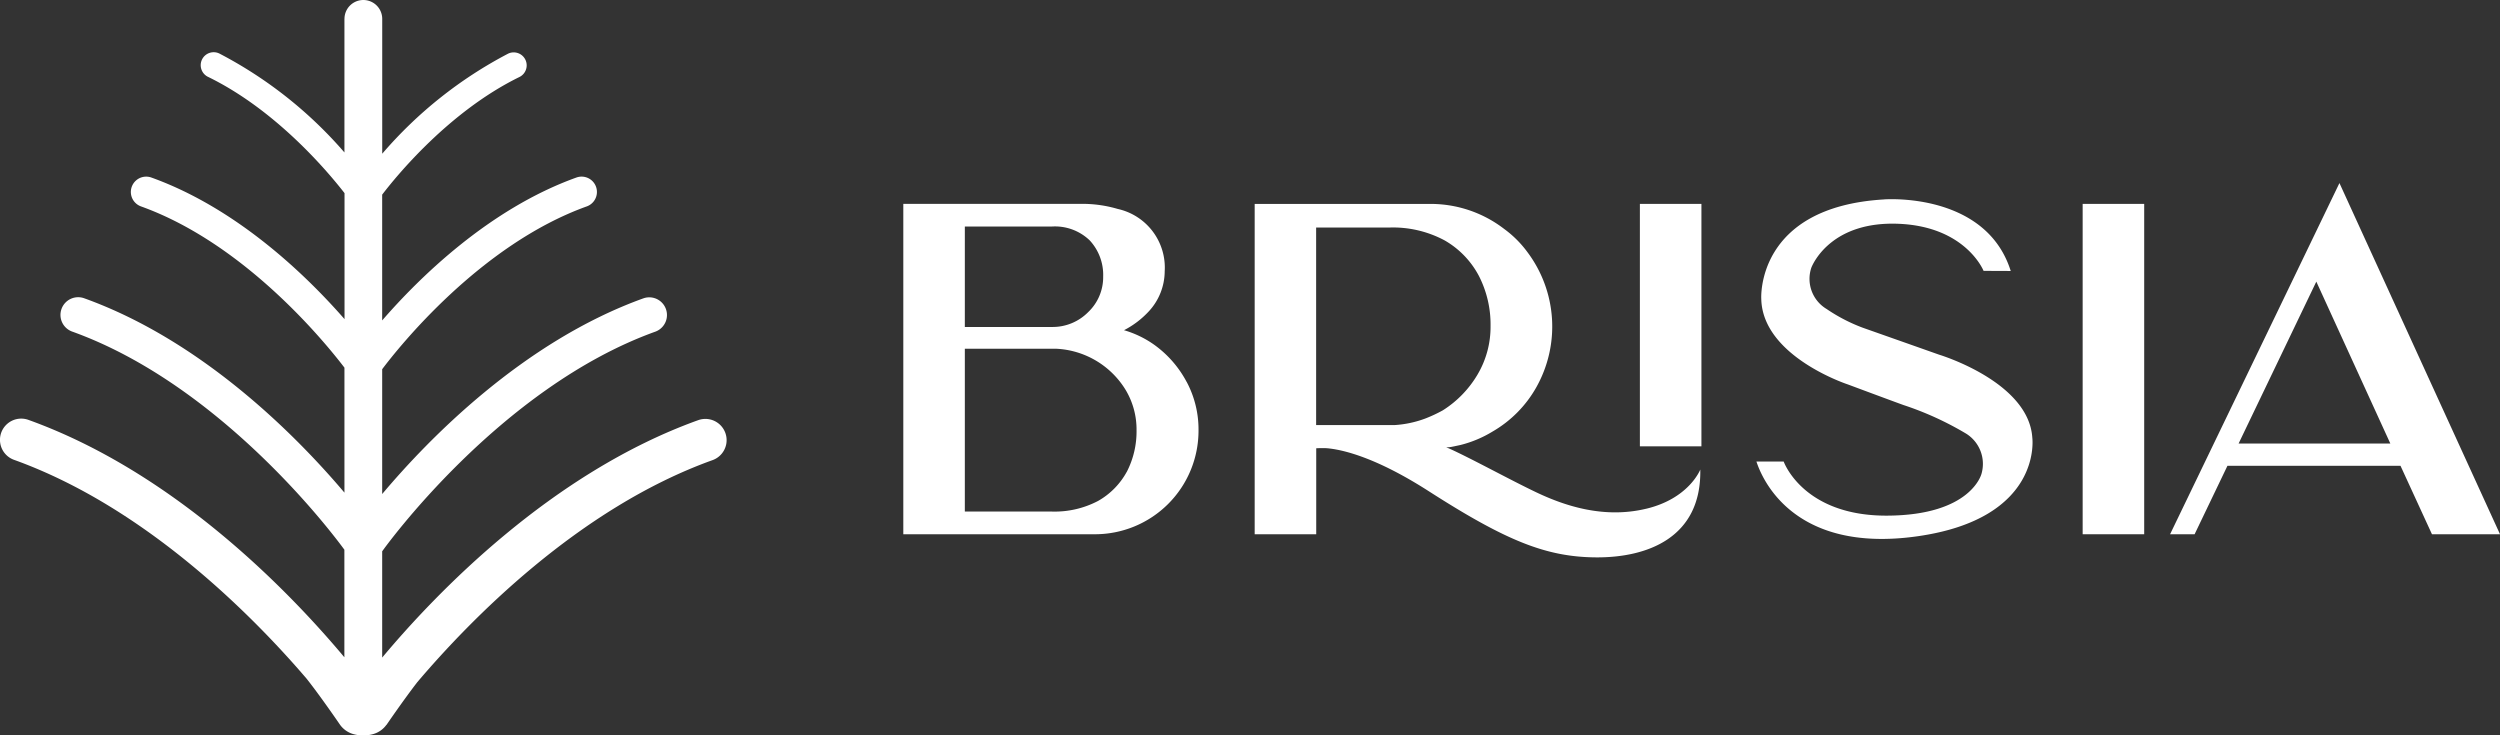
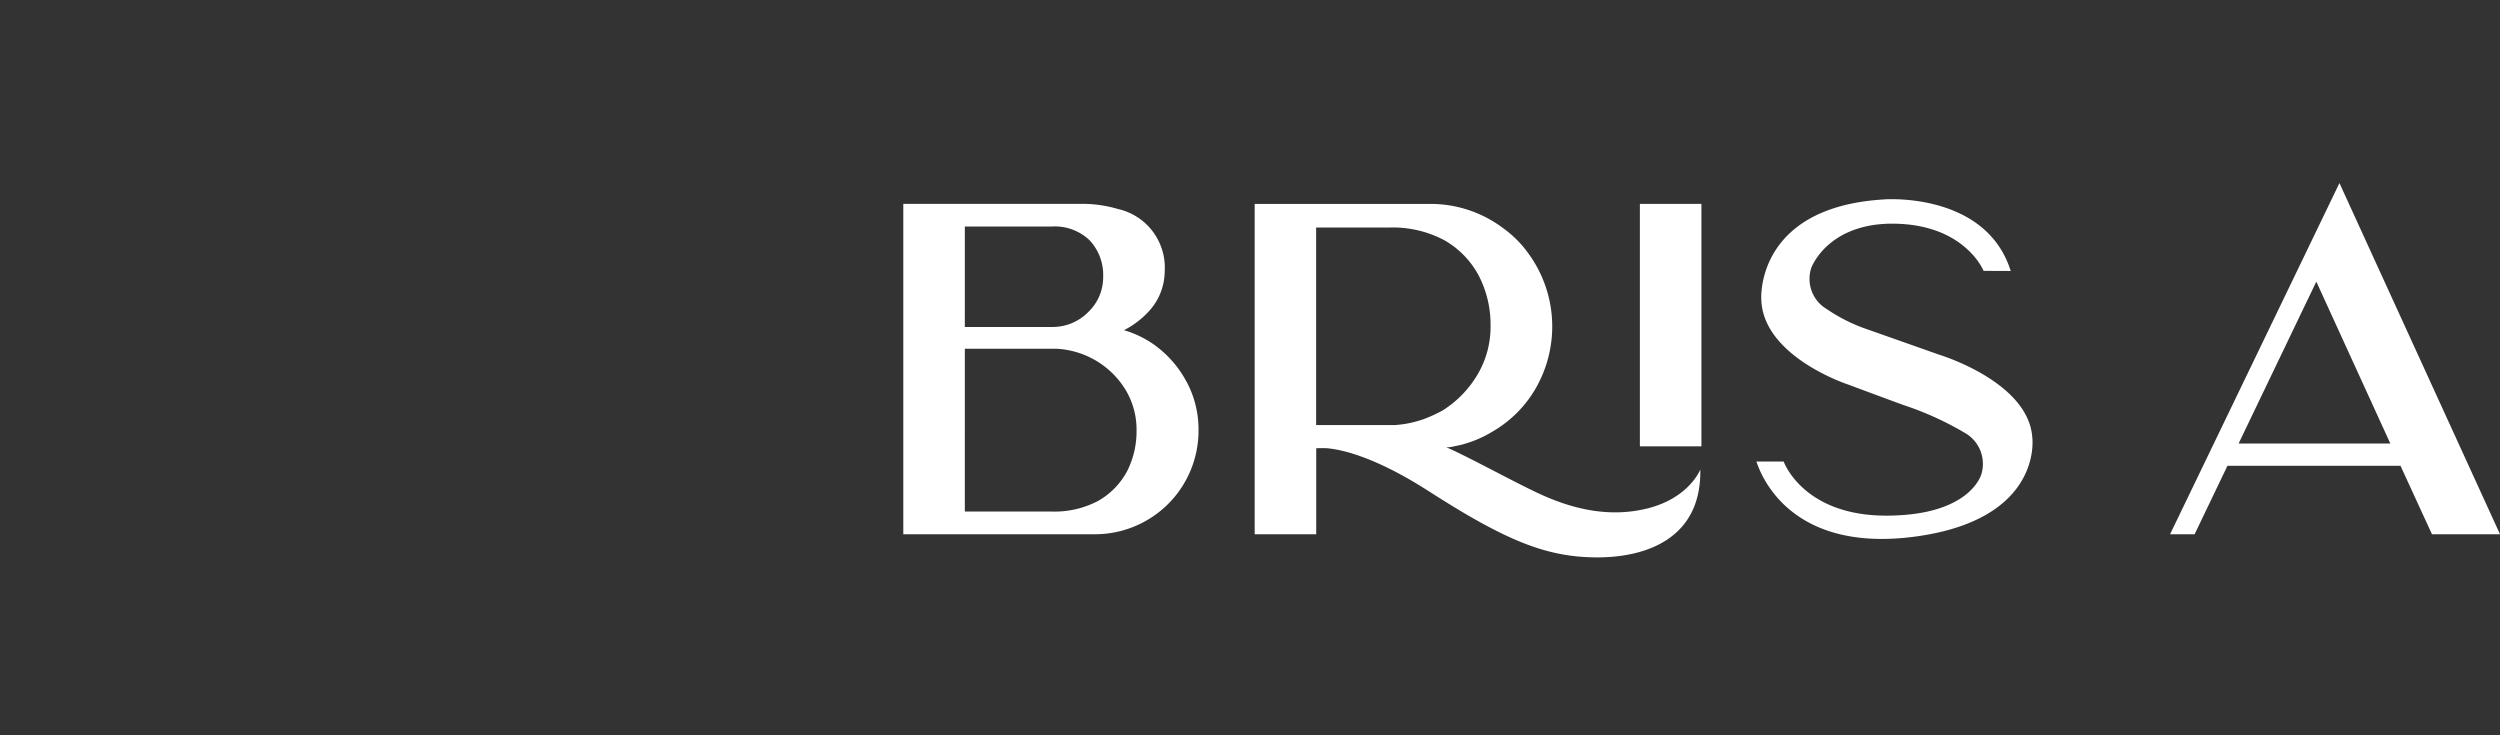
<svg xmlns="http://www.w3.org/2000/svg" id="Grupo_97" data-name="Grupo 97" width="242.47" height="71.328" viewBox="0 0 242.47 71.328">
  <rect x="0" y="0" width="242.47" height="71.328" fill="#333333" stroke="none" />
  <defs>
    <clipPath id="clip-path">
      <rect id="Rectángulo_79" data-name="Rectángulo 79" width="242.47" height="71.327" fill="none" />
    </clipPath>
  </defs>
  <g id="Grupo_59" data-name="Grupo 59" clip-path="url(#clip-path)">
    <path id="Trazado_52" data-name="Trazado 52" d="M293.933,71.162c-4.164,1.005-7.987-.323-10.614-1.566s-6.96-3.636-8.784-4.392a2.348,2.348,0,0,0,.537-.045l.225-.045c.269-.059.478-.1.628-.135a11.182,11.182,0,0,0,3.1-1.3,11.43,11.43,0,0,0,4.241-4.285,12.021,12.021,0,0,0-.83-13.081,10.4,10.4,0,0,0-2.288-2.29,11.688,11.688,0,0,0-7.18-2.422H255.956v32.04h5.969V65.3c.446-.027,1-.008,1-.008,1.5.125,4.722.841,9.917,4.174,7.525,4.825,11.4,6.386,16.238,6.416s10.222-1.832,10.094-8.519c0,0-1.073,2.8-5.237,3.8M272.6,62.378a10.268,10.268,0,0,1-3.1.674h-7.584V43.89h7.136a10.612,10.612,0,0,1,5.34,1.256,8.576,8.576,0,0,1,3.319,3.455,10.321,10.321,0,0,1,1.122,4.847,9.076,9.076,0,0,1-1.255,4.689,10.275,10.275,0,0,1-3.366,3.478,13.639,13.639,0,0,1-1.616.763" transform="translate(-134.267 -21.823)" fill="#fff" />
    <path id="Trazado_53" data-name="Trazado 53" d="M211.76,58.869a10.461,10.461,0,0,0-3.119-3.59,9.727,9.727,0,0,0-2.961-1.436A8.648,8.648,0,0,0,208.1,52a5.751,5.751,0,0,0,1.527-3.86,5.826,5.826,0,0,0-4.555-6.057,12.148,12.148,0,0,0-3.344-.494H184.275V73.634h18.532a10.047,10.047,0,0,0,10.1-10.1,9.793,9.793,0,0,0-1.144-4.668M190.243,43.792h8.392a4.852,4.852,0,0,1,3.725,1.347,4.922,4.922,0,0,1,1.3,3.5,4.675,4.675,0,0,1-1.459,3.455,4.835,4.835,0,0,1-3.523,1.436h-8.436Zm15.706,23.784a7.211,7.211,0,0,1-2.782,2.826,9.055,9.055,0,0,1-4.489,1.031h-8.436V55.639h8.8a8.348,8.348,0,0,1,6.821,4.038,7.459,7.459,0,0,1,1.033,3.86,8.549,8.549,0,0,1-.943,4.039" transform="translate(-96.665 -21.818)" fill="#fff" />
    <rect id="Rectángulo_77" data-name="Rectángulo 77" width="5.969" height="23.514" transform="translate(159.049 19.775)" fill="#fff" />
-     <rect id="Rectángulo_78" data-name="Rectángulo 78" width="5.968" height="32.041" transform="translate(201.993 19.775)" fill="#fff" />
    <path id="Trazado_54" data-name="Trazado 54" d="M370.732,40.659c-12.528.721-11.951,9.657-11.951,9.657.123,5.583,8.395,8.288,8.395,8.288s4.22,1.575,5.4,2a30.417,30.417,0,0,1,6.088,2.782,3.456,3.456,0,0,1,1.477,3.879s-.972,4.027-9.148,4.065-10.039-5.247-10.039-5.247H358.31c.485,1.489,3.446,8.979,15.62,7.248s11.139-9.547,11.139-9.547c-.334-5.443-9.023-8.06-9.023-8.06l-2.3-.813L368.613,53.1a16.5,16.5,0,0,1-3.5-1.815,3.4,3.4,0,0,1-1.474-4.011c.2-.5,2.046-4.541,8.523-4.247s8.179,4.563,8.179,4.563l2.634.011c-2.022-6.443-9.257-6.964-11.545-6.964-.443,0-.7.019-.7.019" transform="translate(-187.958 -21.319)" fill="#fff" />
    <path id="Trazado_55" data-name="Trazado 55" d="M459.126,37.346,442.7,71.406h2.378l3.187-6.641h16.782l3.052,6.641h6.6Zm-9.782,25.265,7.539-15.706,7.179,15.706Z" transform="translate(-232.228 -19.591)" fill="#fff" />
-     <path id="Trazado_56" data-name="Trazado 56" d="M33.406,1.831V14.785A41.169,41.169,0,0,0,21.315,5.212a1.258,1.258,0,1,0-1.1,2.261c6.658,3.255,11.7,9.323,13.2,11.259V30.951C29.825,26.845,23.1,20.245,14.682,17.219a1.487,1.487,0,0,0-1.006,2.8c10.143,3.645,17.947,13.3,19.731,15.64V47.78C28.975,42.538,19.8,33.11,8.165,28.928A1.717,1.717,0,1,0,7,32.159c14.513,5.216,25.378,19.749,26.4,21.156V63.748c-5.205-6.222-16.389-17.9-30.65-23.027A2.059,2.059,0,1,0,1.365,44.6C14.157,49.2,24.6,59.822,29.743,65.831c1.414,1.793,3.245,4.475,3.245,4.475a2.389,2.389,0,0,0,1.231.878,3.506,3.506,0,0,0,1.991.009,2.371,2.371,0,0,0,1.262-.886h.013s1.613-2.363,2.98-4.135C45.513,60.223,56.093,49.3,69.11,44.627a2.059,2.059,0,1,0-1.393-3.876c-14.261,5.126-25.444,16.8-30.65,23.026V53.463a.218.218,0,0,0,.029-.031c.11-.157,11.308-15.819,26.489-21.274a1.717,1.717,0,0,0-1.161-3.231C50.685,33.147,41.454,42.7,37.067,47.916V35.809c1.536-2.042,9.467-12.061,19.844-15.791a1.487,1.487,0,0,0-1.007-2.8c-8.5,3.056-15.285,9.765-18.838,13.86v-12.2c1.338-1.751,6.469-8.063,13.31-11.408a1.258,1.258,0,1,0-1.105-2.261,41.3,41.3,0,0,0-12.2,9.7V1.831a1.83,1.83,0,1,0-3.661,0" transform="translate(0)" fill="#fff" />
  </g>
</svg>